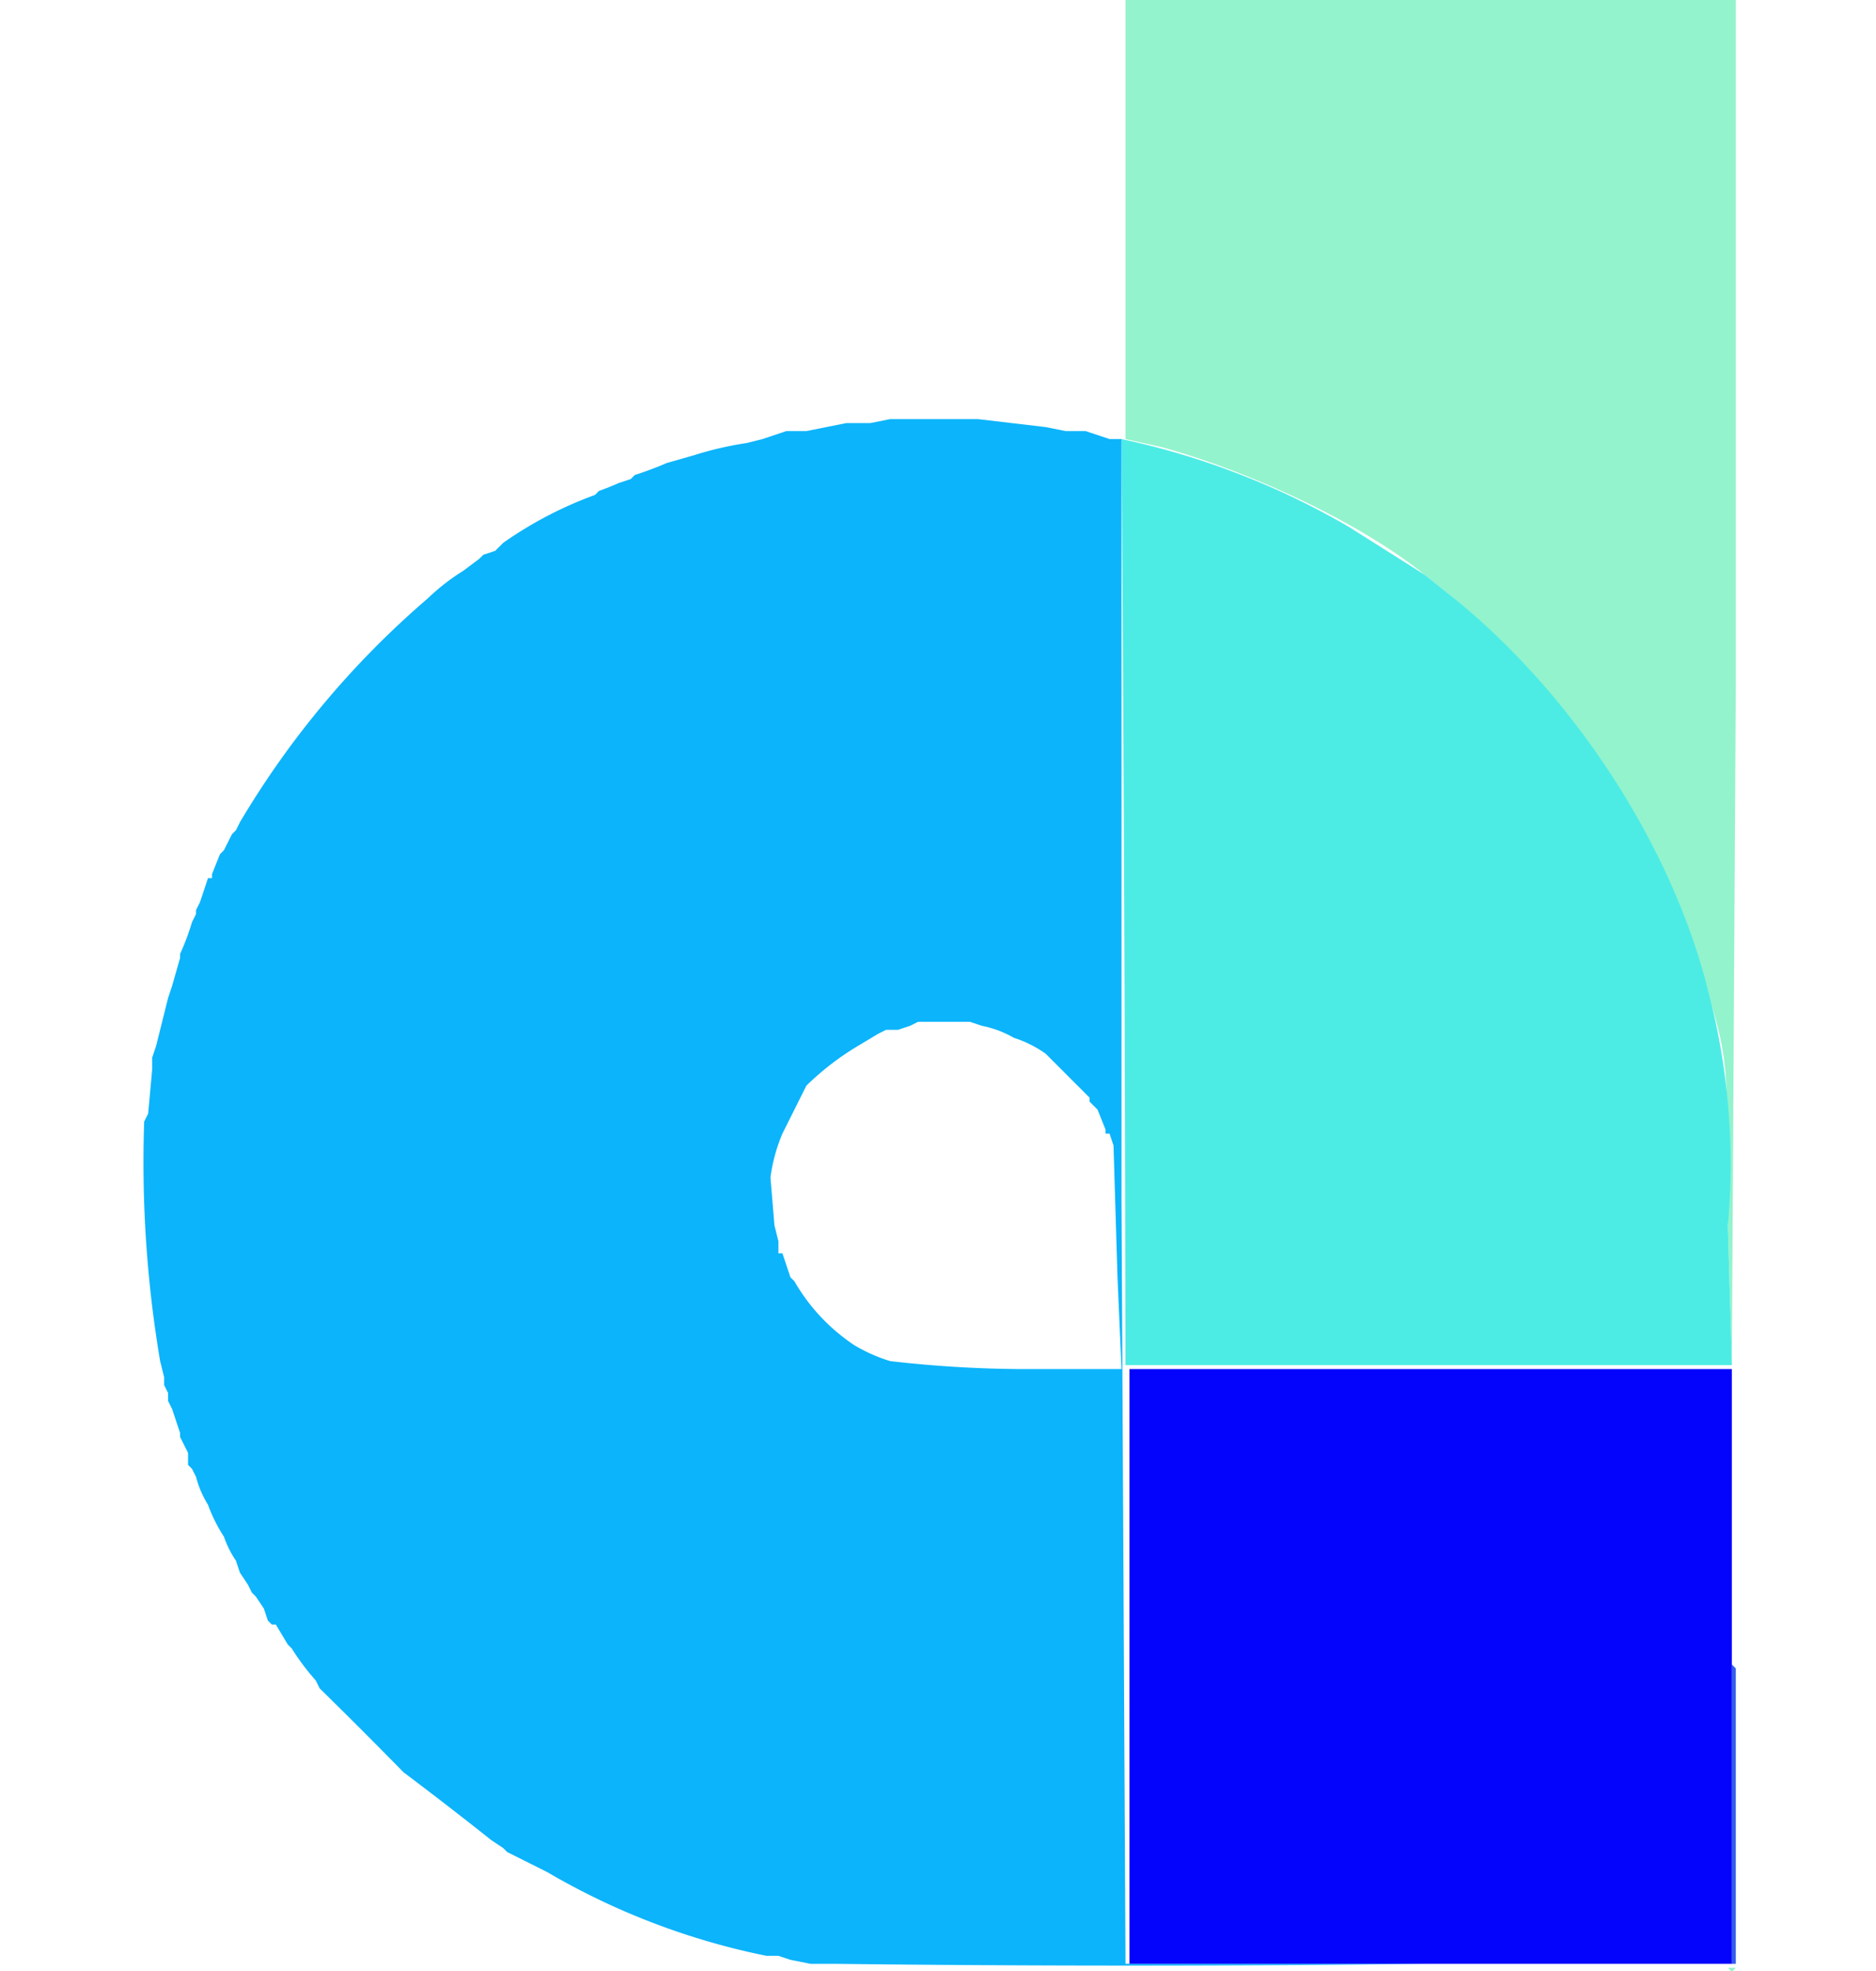
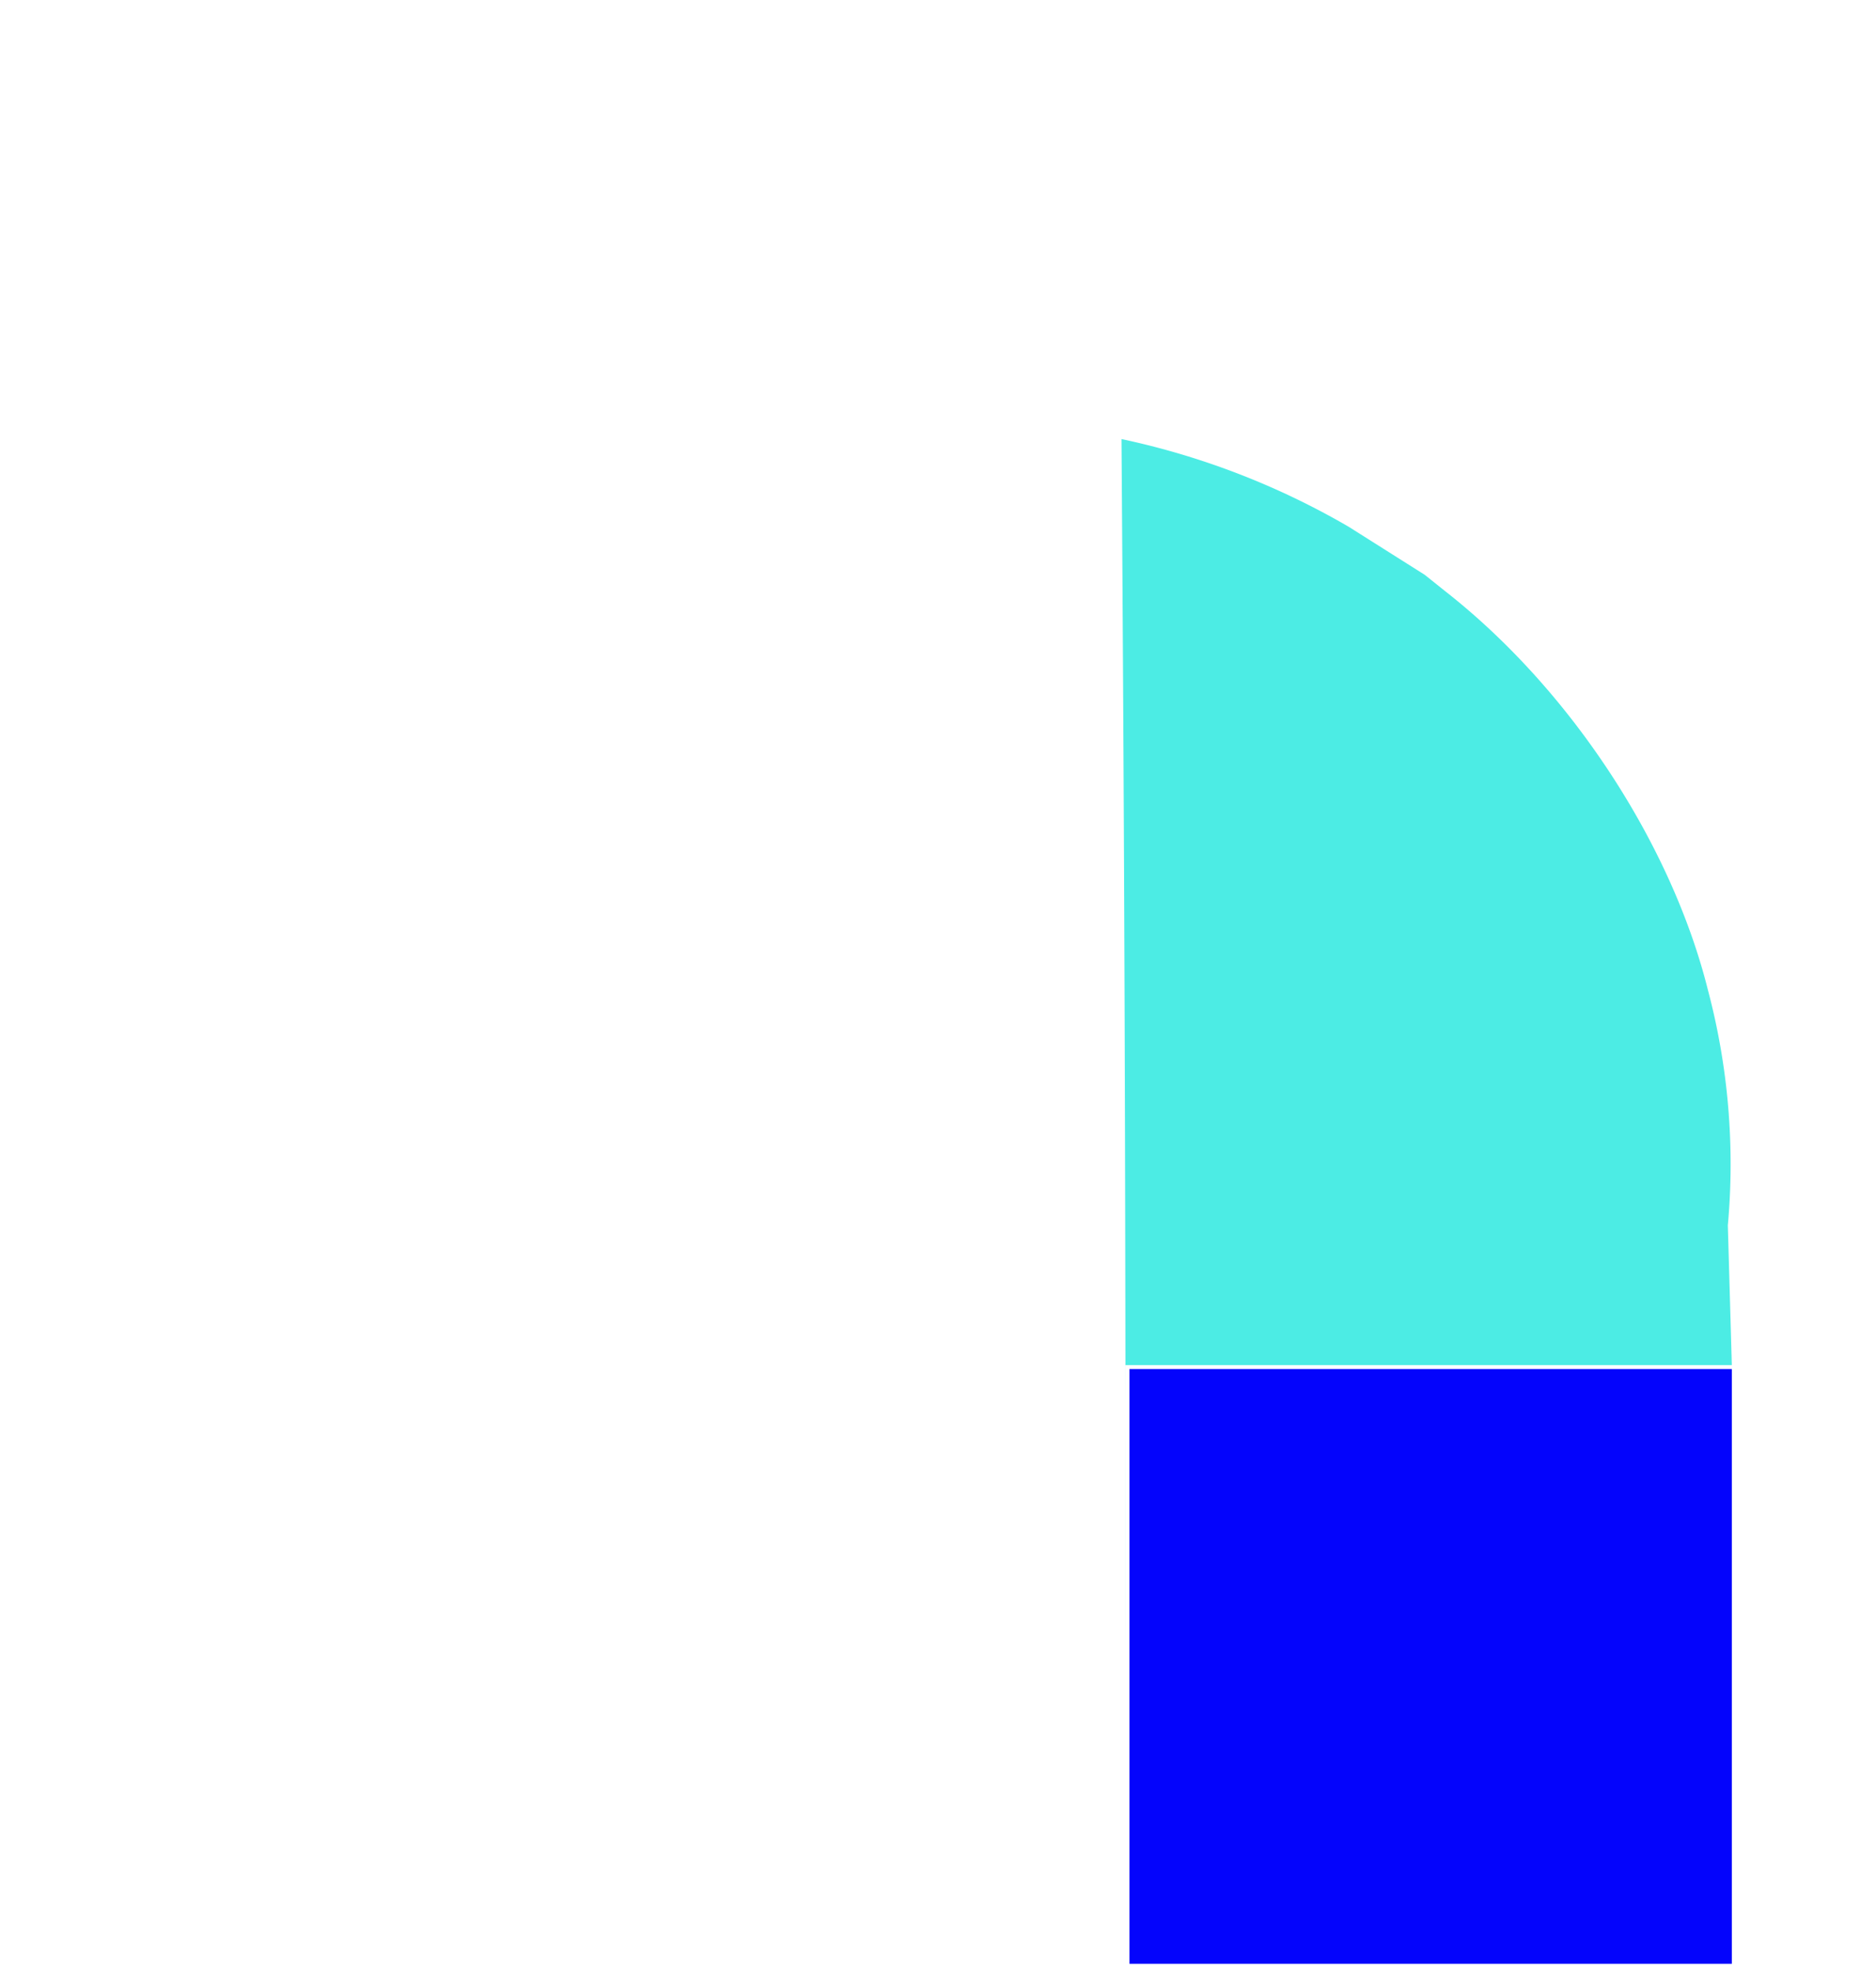
<svg xmlns="http://www.w3.org/2000/svg" width="60" height="63" viewBox="0 0 400 493.8">
  <g fill-rule="evenodd">
-     <path d="M247 55v55l9 2c22 6 50 19 66 32l5 4a196 196 0 0 1 67 104c4 14 4 16 4 55l1 35 1-171V0H247v55m151 438 1 1 1-1h-2" fill="#93f3cc" />
    <path d="M246 110a37063 37063 0 0 1 1 307v-75h152l-1-35a170 170 0 0 0-5-59c-9-36-34-75-66-100l-5-4-19-12a193 193 0 0 0-57-22" fill="#4cece4" />
-     <path d="m188 105-5 1h-6l-5 1-5 1h-5l-3 1-3 1-4 1a86 86 0 0 0-13 3l-7 2a86 86 0 0 1-8 3l-1 1-3 1a72 72 0 0 1-5 2l-1 1a99 99 0 0 0-23 12l-2 2-3 1-1 1-4 3a54 54 0 0 0-9 7 225 225 0 0 0-47 56l-1 2-1 1-1 2-1 2-1 1-2 5v1h-1l-2 6-1 2v1l-1 2a62 62 0 0 1-3 8v1l-2 7-1 3-2 8-1 4-1 3v3l-1 11-1 2a299 299 0 0 0 4 60l1 4v2l1 2v2l1 2 1 3 1 3v1l1 2 1 2v3l1 1 1 2a25 25 0 0 0 3 7 39 39 0 0 0 4 8 25 25 0 0 0 3 6l1 3 2 3 1 2 1 1 2 3 1 3 1 1h1l3 5 1 1a59 59 0 0 0 6 8l1 2a1426 1426 0 0 1 21 21 1053 1053 0 0 1 22 17l3 2 1 1 10 5a179 179 0 0 0 55 21h3l3 1 5 1h6a6173 6173 0 0 0 148 0h-75v-1l-1-191V110h-3l-3-1-3-1h-5l-5-1-17-2h-22m20 151 3 1a26 26 0 0 1 8 3 29 29 0 0 1 8 4l5 5 4 4 1 1 1 1v1l1 1 1 1 2 5v1h1l1 3 1 33 1 23h-25a299 299 0 0 1-33-2 41 41 0 0 1-9-4 48 48 0 0 1-15-16l-1-1-1-3-1-3h-1v-3l-1-4-1-12a42 42 0 0 1 3-11l6-12a69 69 0 0 1 13-10l5-3 2-1h3l3-1 2-1h13m39 87" fill="#0cb4fb" />
    <path d="M248 417v75h151V343H248v74" fill="#0404fc" />
-     <path d="M399 417v75h-1c-1 0-1 0 0 0h2v-74a2648 2648 0 0 0-1-1" fill="#345cec" />
  </g>
</svg>